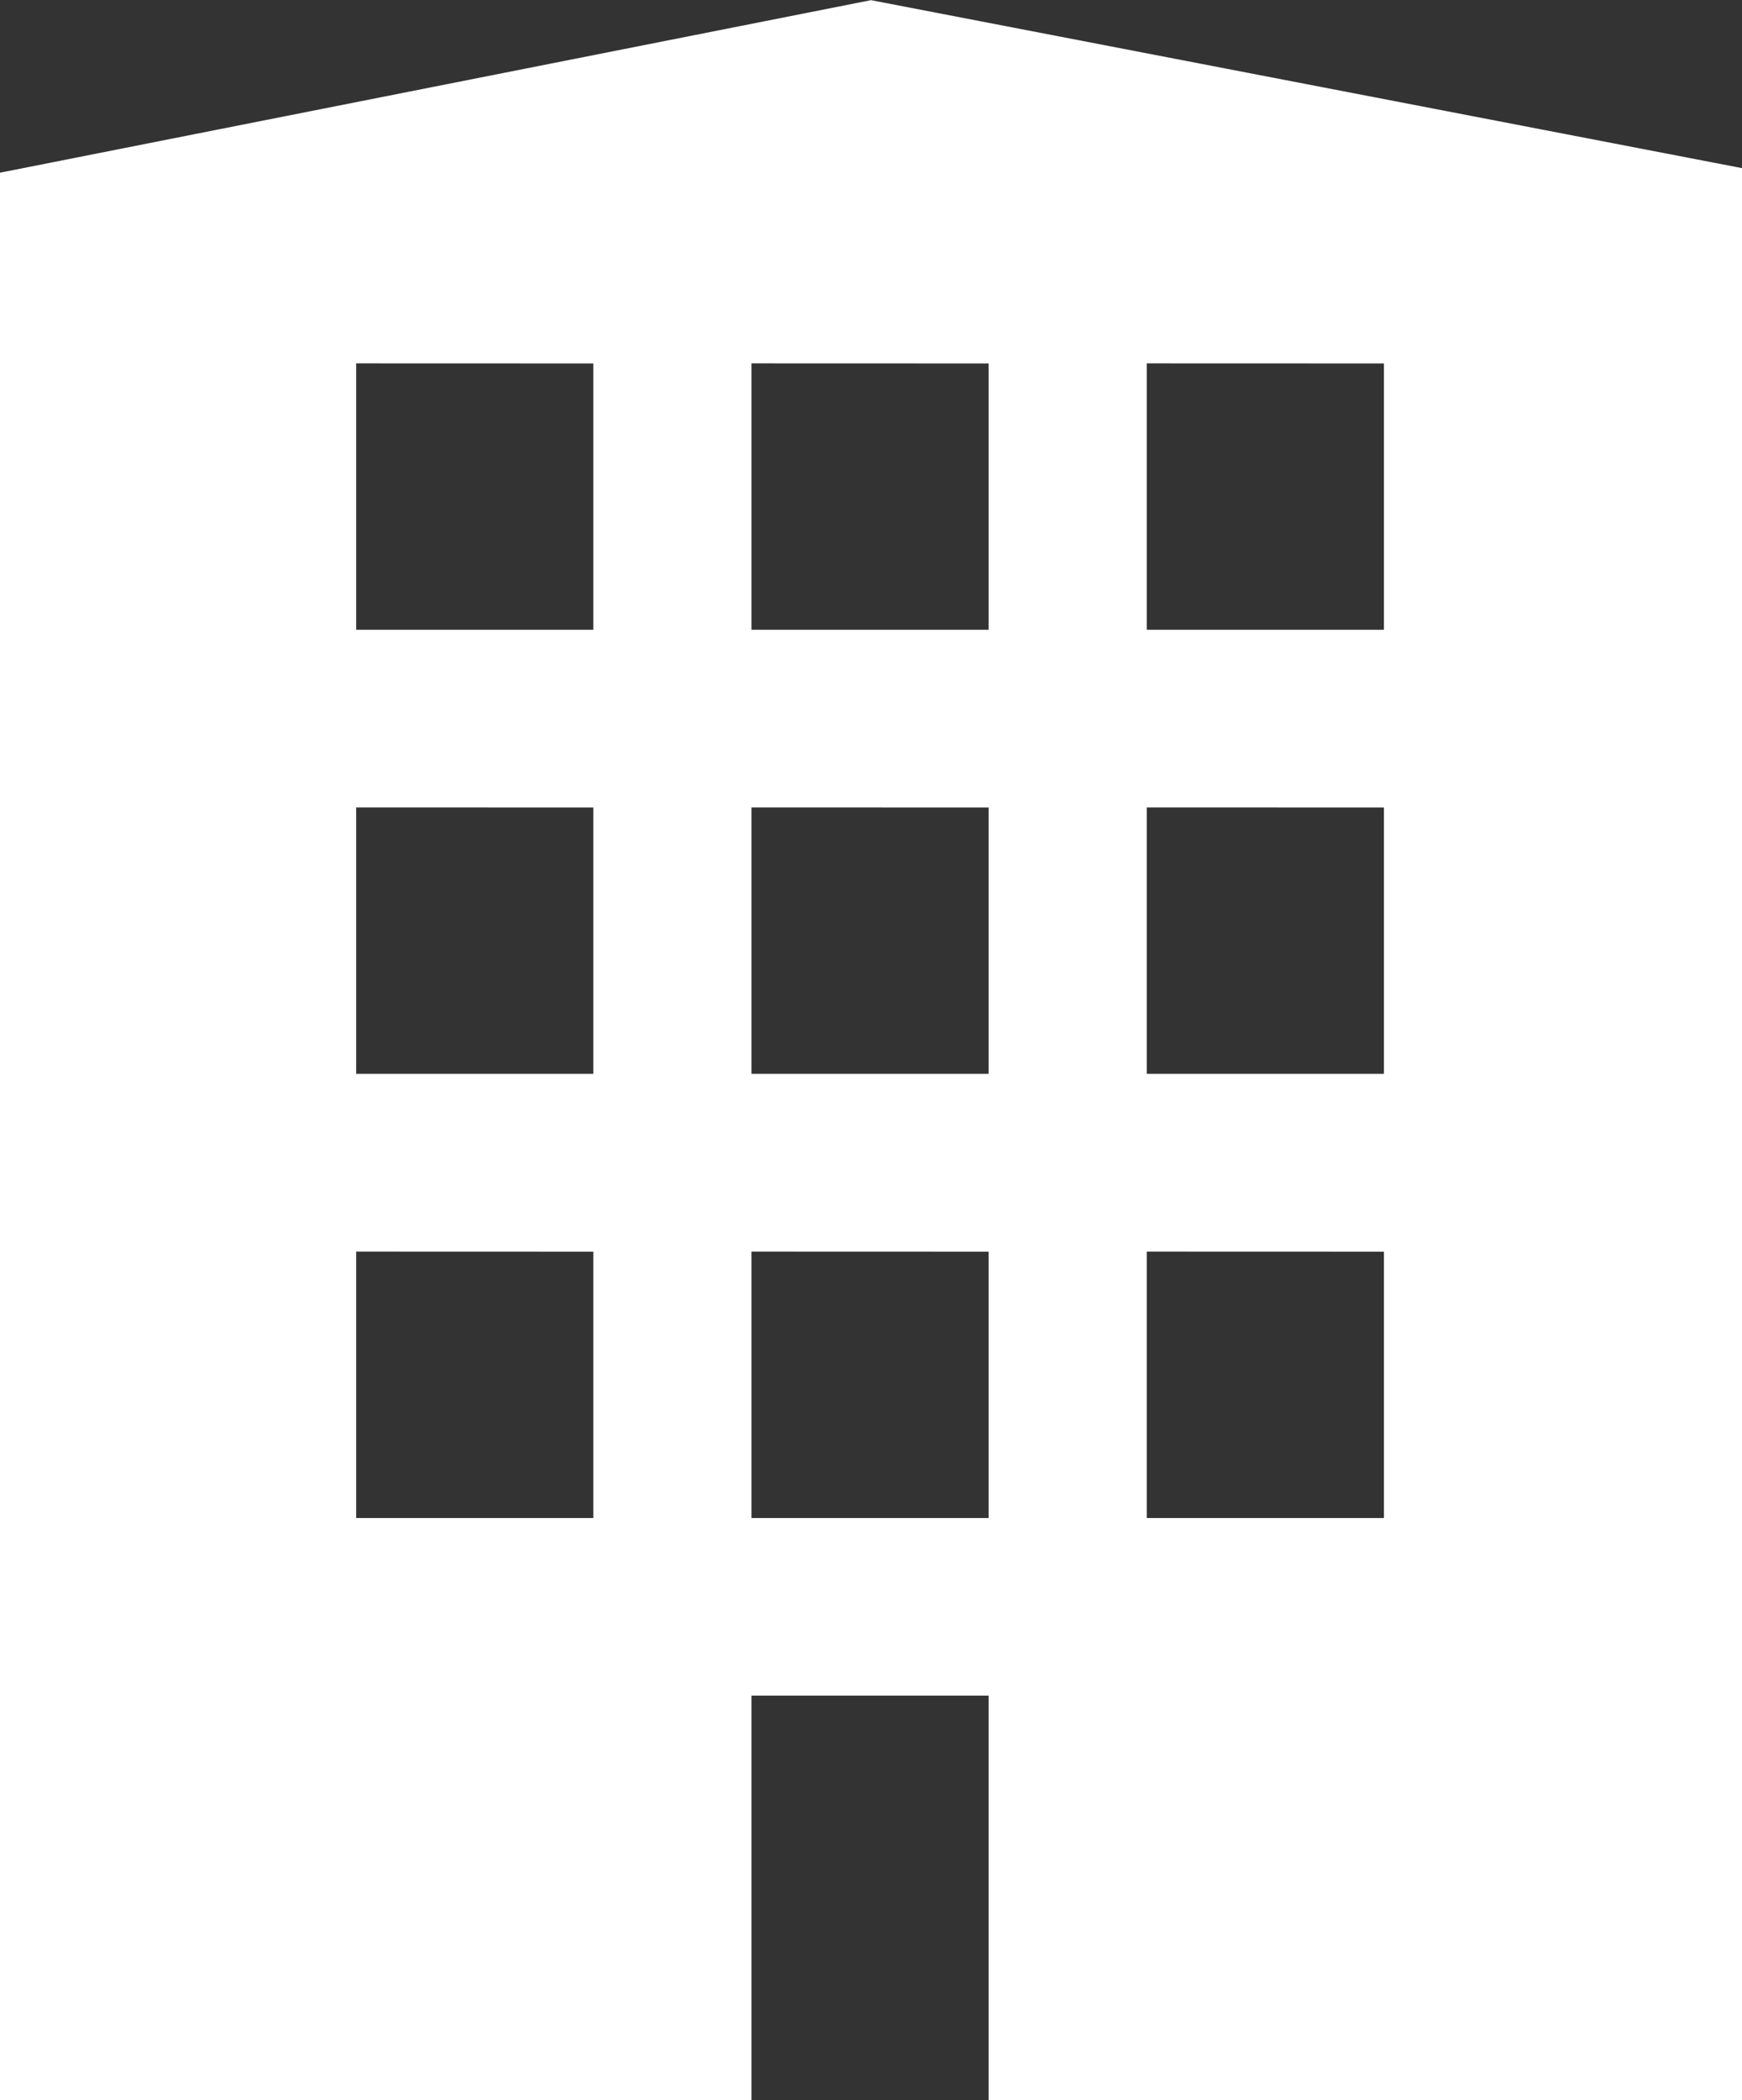
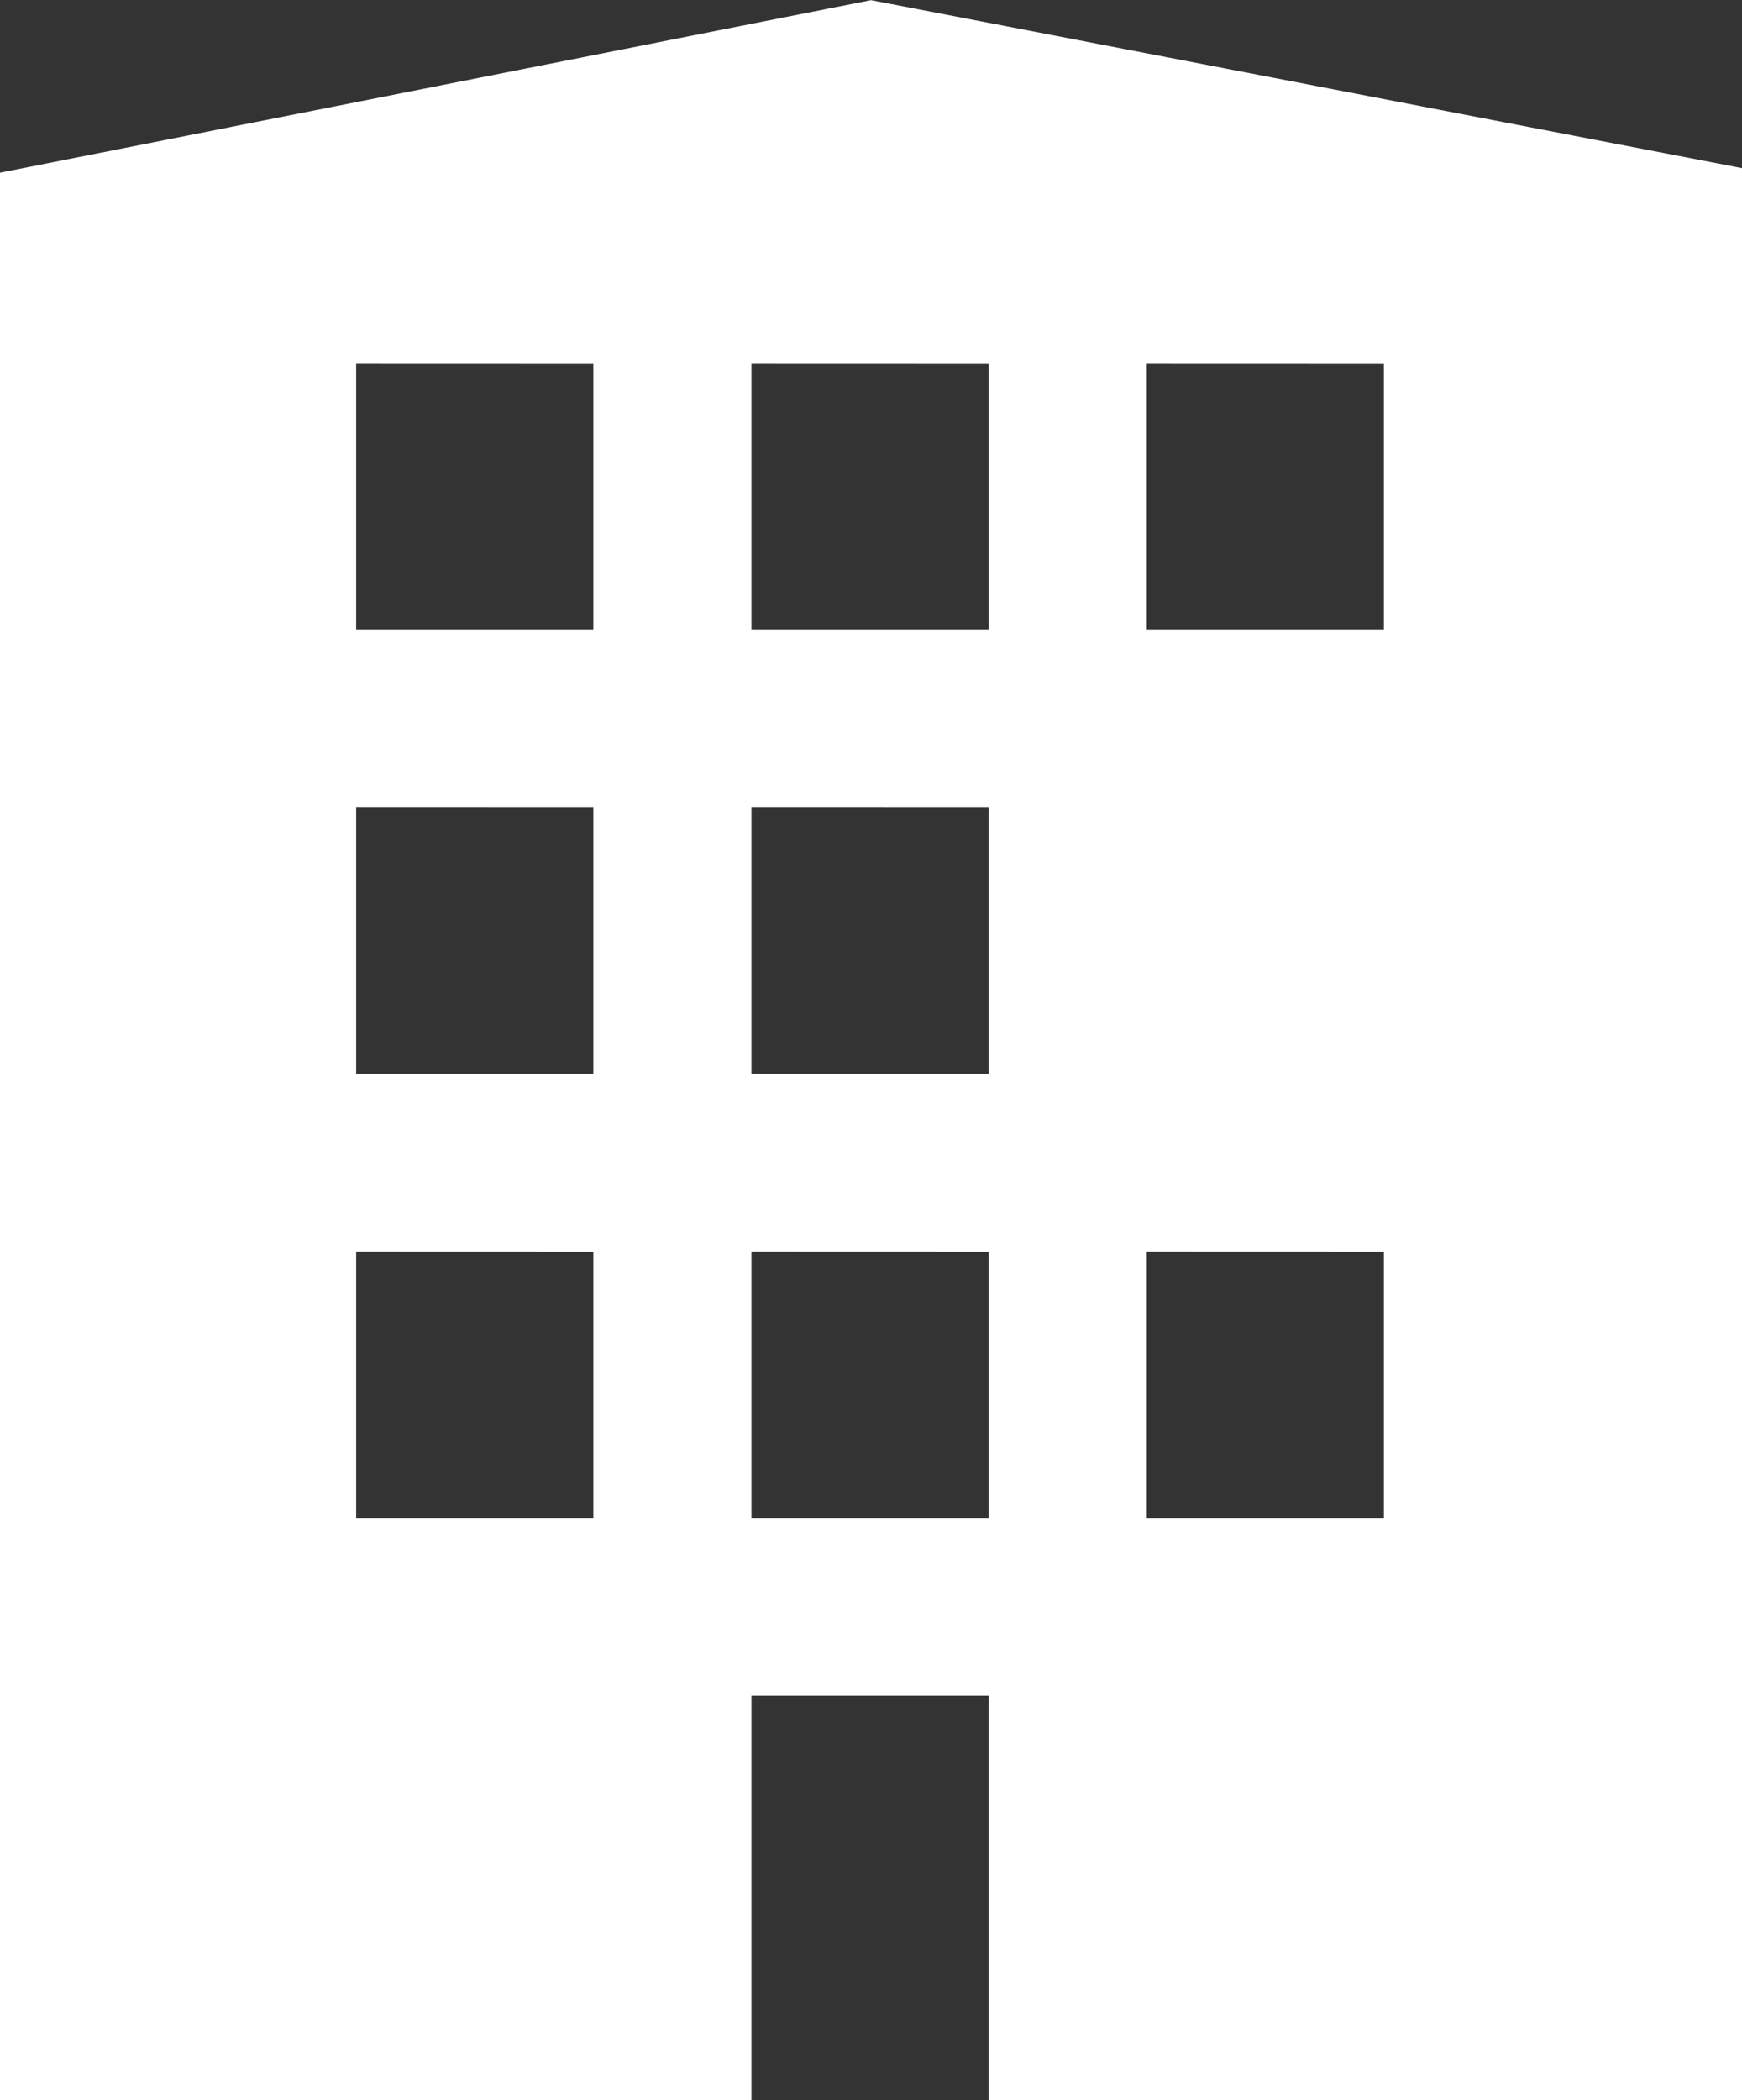
<svg xmlns="http://www.w3.org/2000/svg" viewBox="0 0 22.034 26.559">
  <rect x="0" y="0" width="22.034" height="26.559" fill="#333333" stroke="none" />
  <defs>
    <style>
      .cls-1 {
        fill: #fff;
      }
    </style>
  </defs>
  <g id="Group_1108" data-name="Group 1108" transform="translate(-1210.295 -732.947)">
-     <path id="Subtraction_5" data-name="Subtraction 5" class="cls-1" d="M9.506,26.556H0V2.182L11.018,0,22.035,2.124v24.43H12.506V21.44h-3v5.116Zm5-10.731v3.369h3V15.826Zm-5,0v3.369h3V15.826Zm-5,0v3.369h3V15.826Zm10-5.617v3.369h3V10.209Zm-5,0v3.369h3V10.209Zm-5,0v3.369h3V10.209Zm10-5.615V7.962h3V4.594Zm-5,0V7.962h3V4.594Zm-5,0V7.962h3V4.594Z" transform="translate(1210.294 732.949)" />
+     <path id="Subtraction_5" data-name="Subtraction 5" class="cls-1" d="M9.506,26.556H0V2.182L11.018,0,22.035,2.124v24.43H12.506V21.44h-3v5.116Zm5-10.731v3.369h3V15.826Zm-5,0v3.369h3V15.826Zm-5,0v3.369h3V15.826Zm10-5.617h3V10.209Zm-5,0v3.369h3V10.209Zm-5,0v3.369h3V10.209Zm10-5.615V7.962h3V4.594Zm-5,0V7.962h3V4.594Zm-5,0V7.962h3V4.594Z" transform="translate(1210.294 732.949)" />
  </g>
</svg>